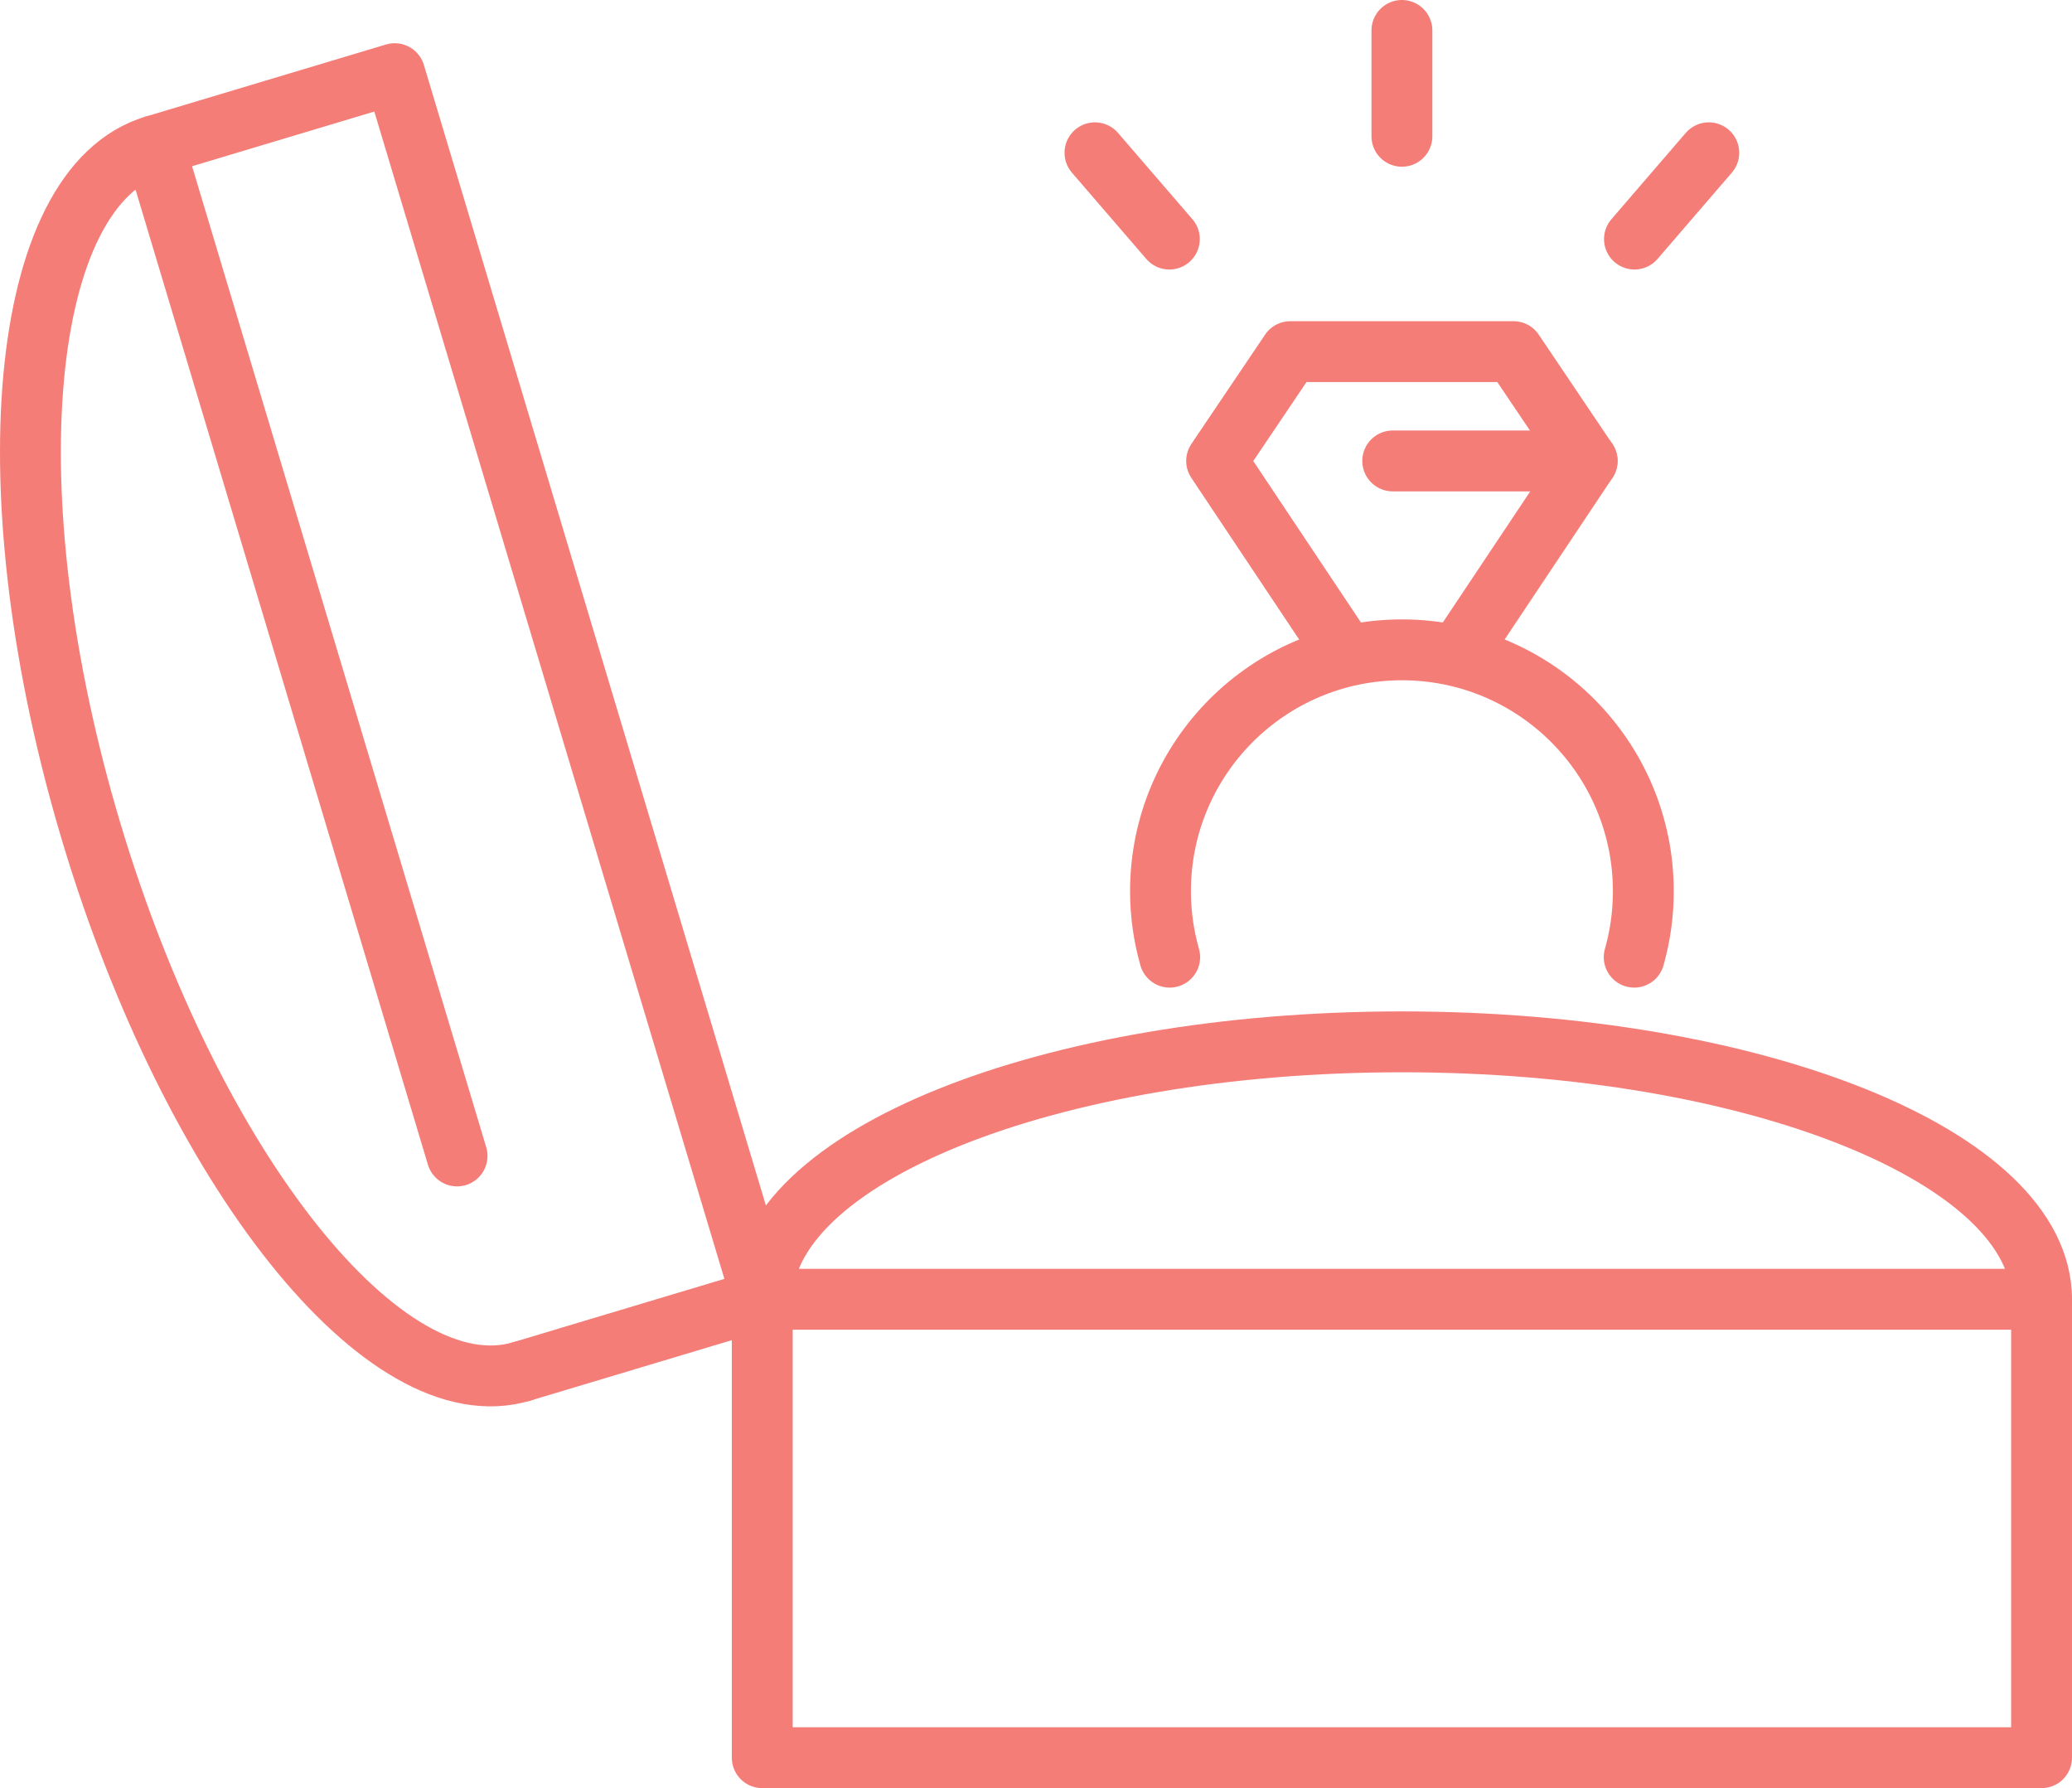
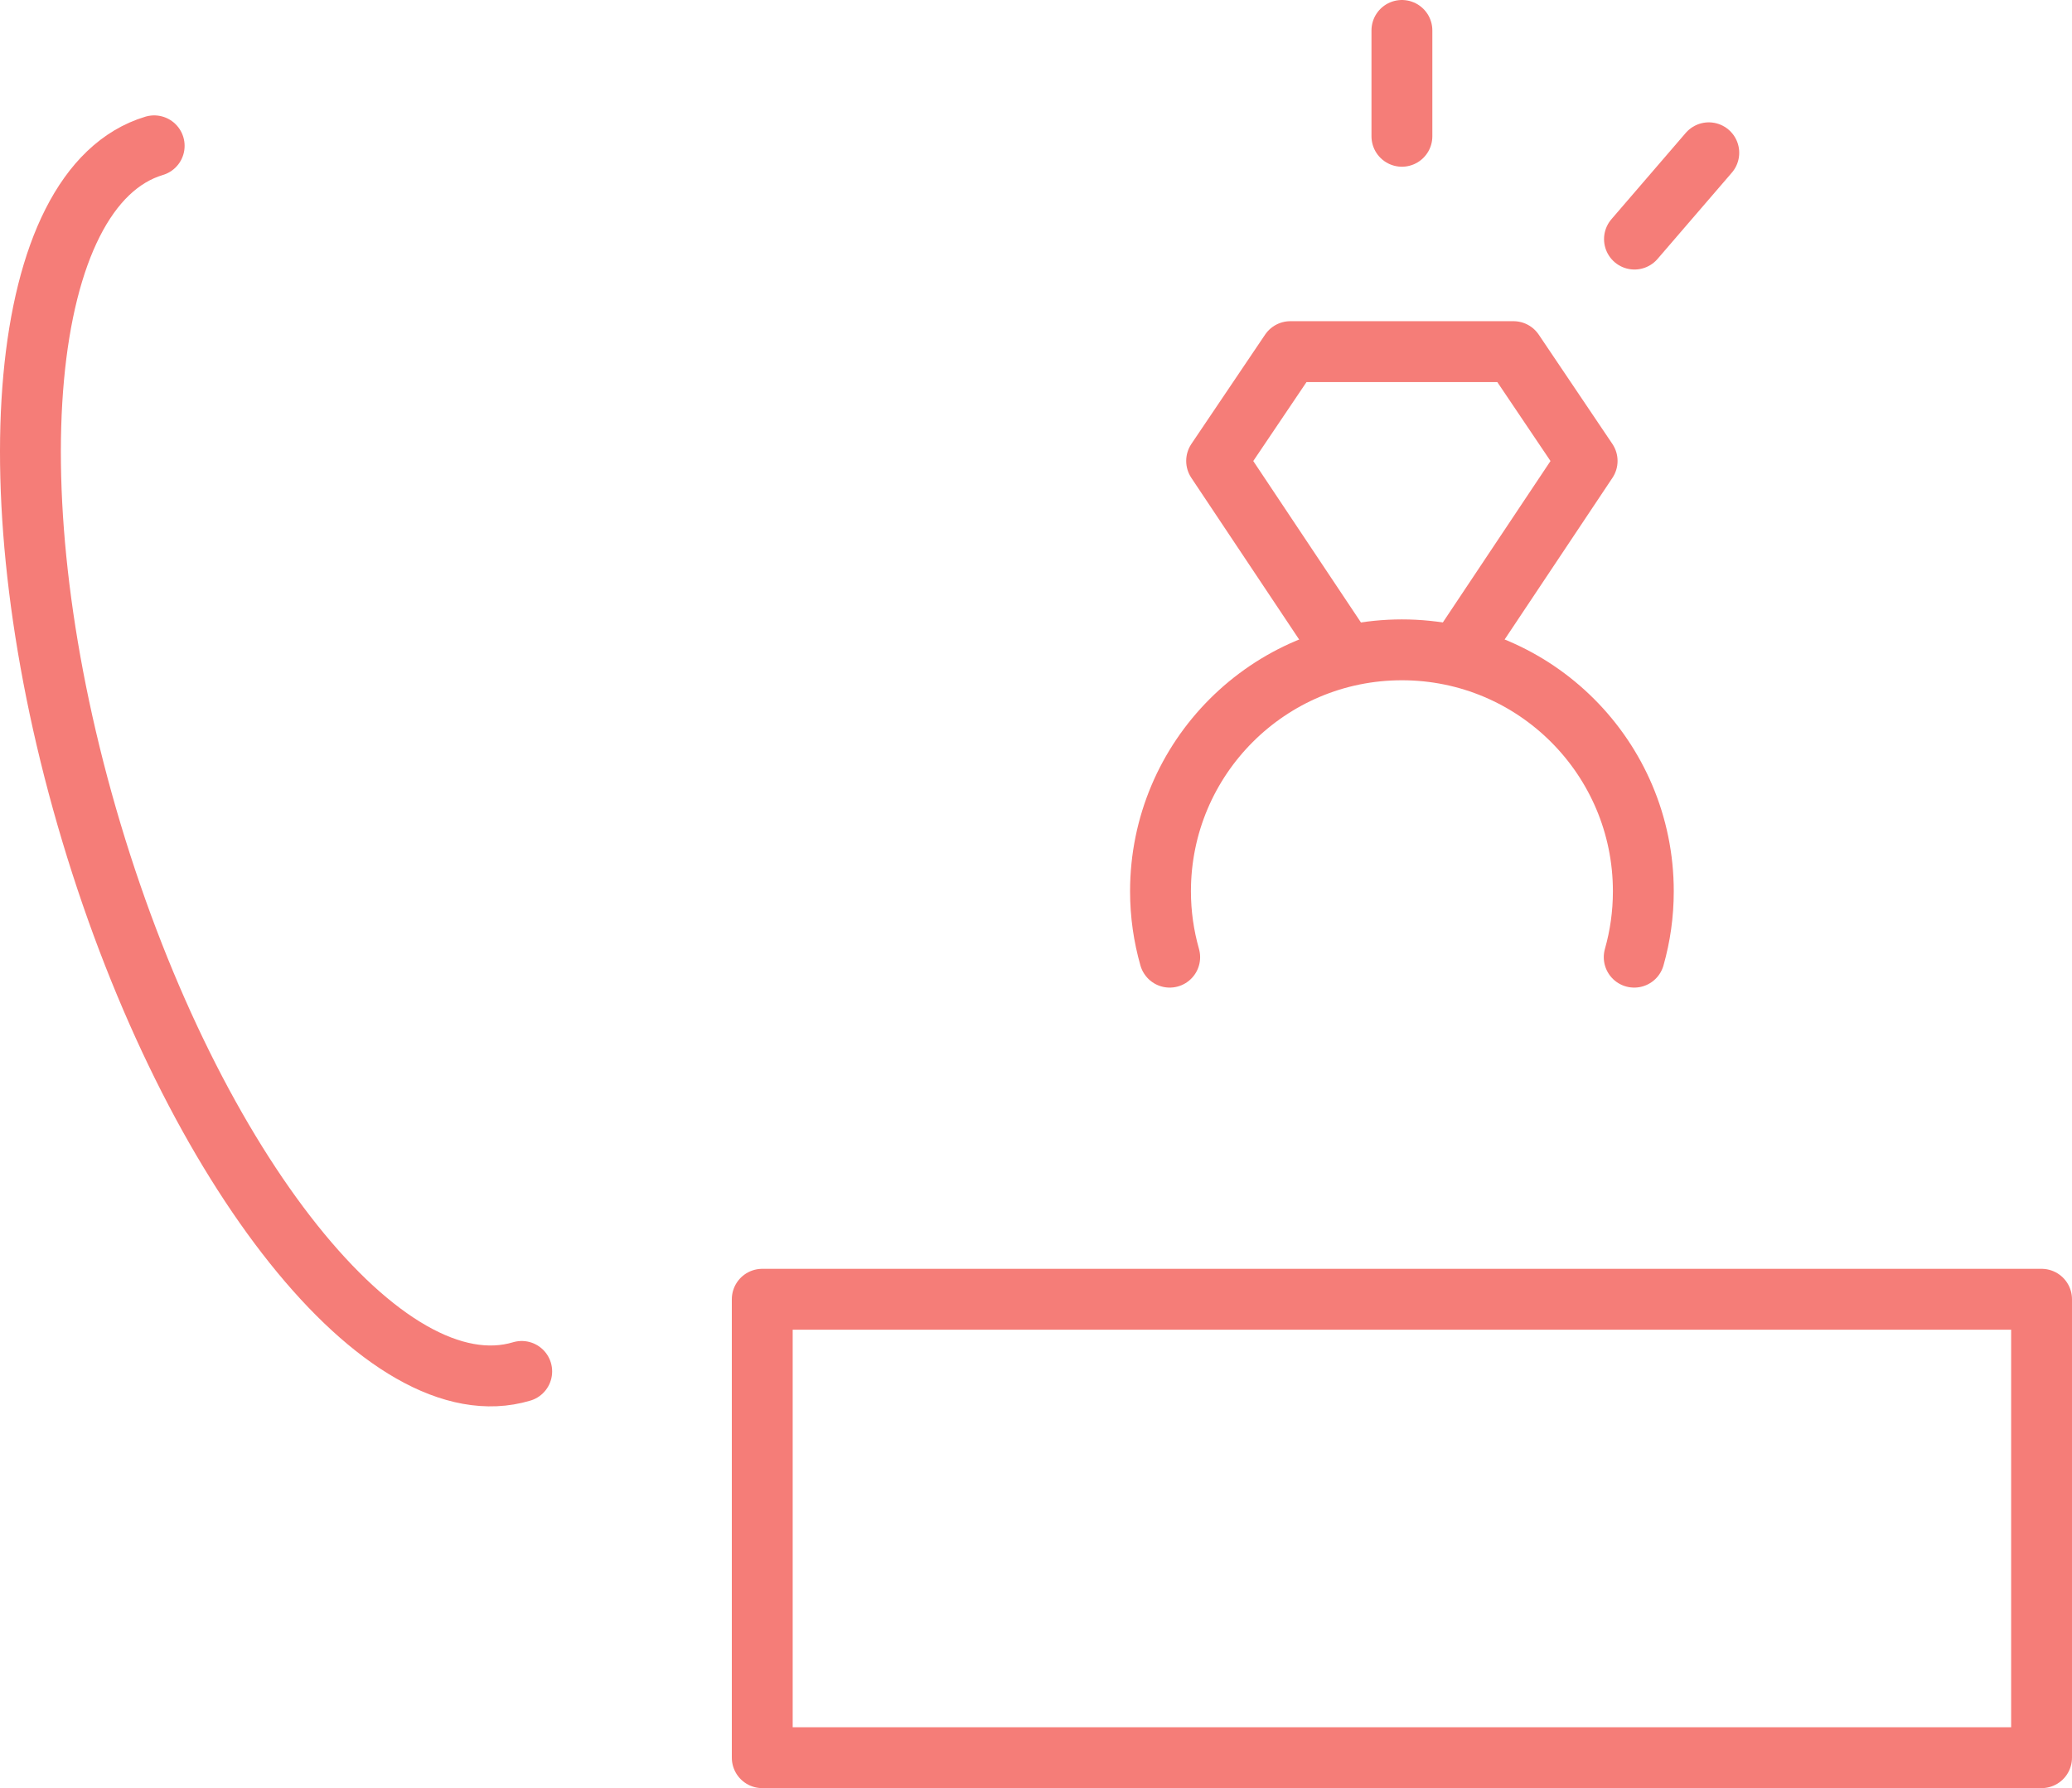
<svg xmlns="http://www.w3.org/2000/svg" id="_レイヤー_2" data-name="レイヤー 2" viewBox="0 0 306.4 264.37">
  <defs>
    <style>
      .cls-1 {
        fill: none;
        stroke: #f57d78;
        stroke-linecap: round;
        stroke-linejoin: round;
        stroke-width: 9px;
      }
    </style>
  </defs>
  <g id="_アイコン" data-name="アイコン">
    <g>
      <rect class="cls-1" x="112.72" y="192.1" width="189.18" height="67.78" />
-       <polyline class="cls-1" points="67.59 170.91 22.8 21.56 58.37 10.89 112.72 192.1 77.15 202.77" />
      <path class="cls-1" d="m77.15,202.77c-20.13,6.04-48.62-29.63-63.63-79.67S2.66,27.59,22.8,21.56" />
-       <path class="cls-1" d="m112.72,192.1c0-21.02,42.35-38.06,94.59-38.06s94.59,17.04,94.59,38.06" />
      <g>
        <polyline class="cls-1" points="198.54 96.08 179.91 68.15 190.81 51.99 223.81 51.99 234.7 68.15 216.07 96.08" />
-         <line class="cls-1" x1="234.7" y1="68.15" x2="205.95" y2="68.15" />
      </g>
      <path class="cls-1" d="m241.66,141.52c.88-3.1,1.35-6.36,1.35-9.74,0-19.72-15.98-35.7-35.7-35.7s-35.7,15.98-35.7,35.7c0,3.38.48,6.64,1.36,9.74" />
      <line class="cls-1" x1="207.31" y1="4.5" x2="207.31" y2="20.15" />
      <line class="cls-1" x1="252.69" y1="22.59" x2="241.7" y2="35.35" />
-       <line class="cls-1" x1="161.92" y1="22.59" x2="172.92" y2="35.35" />
    </g>
  </g>
</svg>